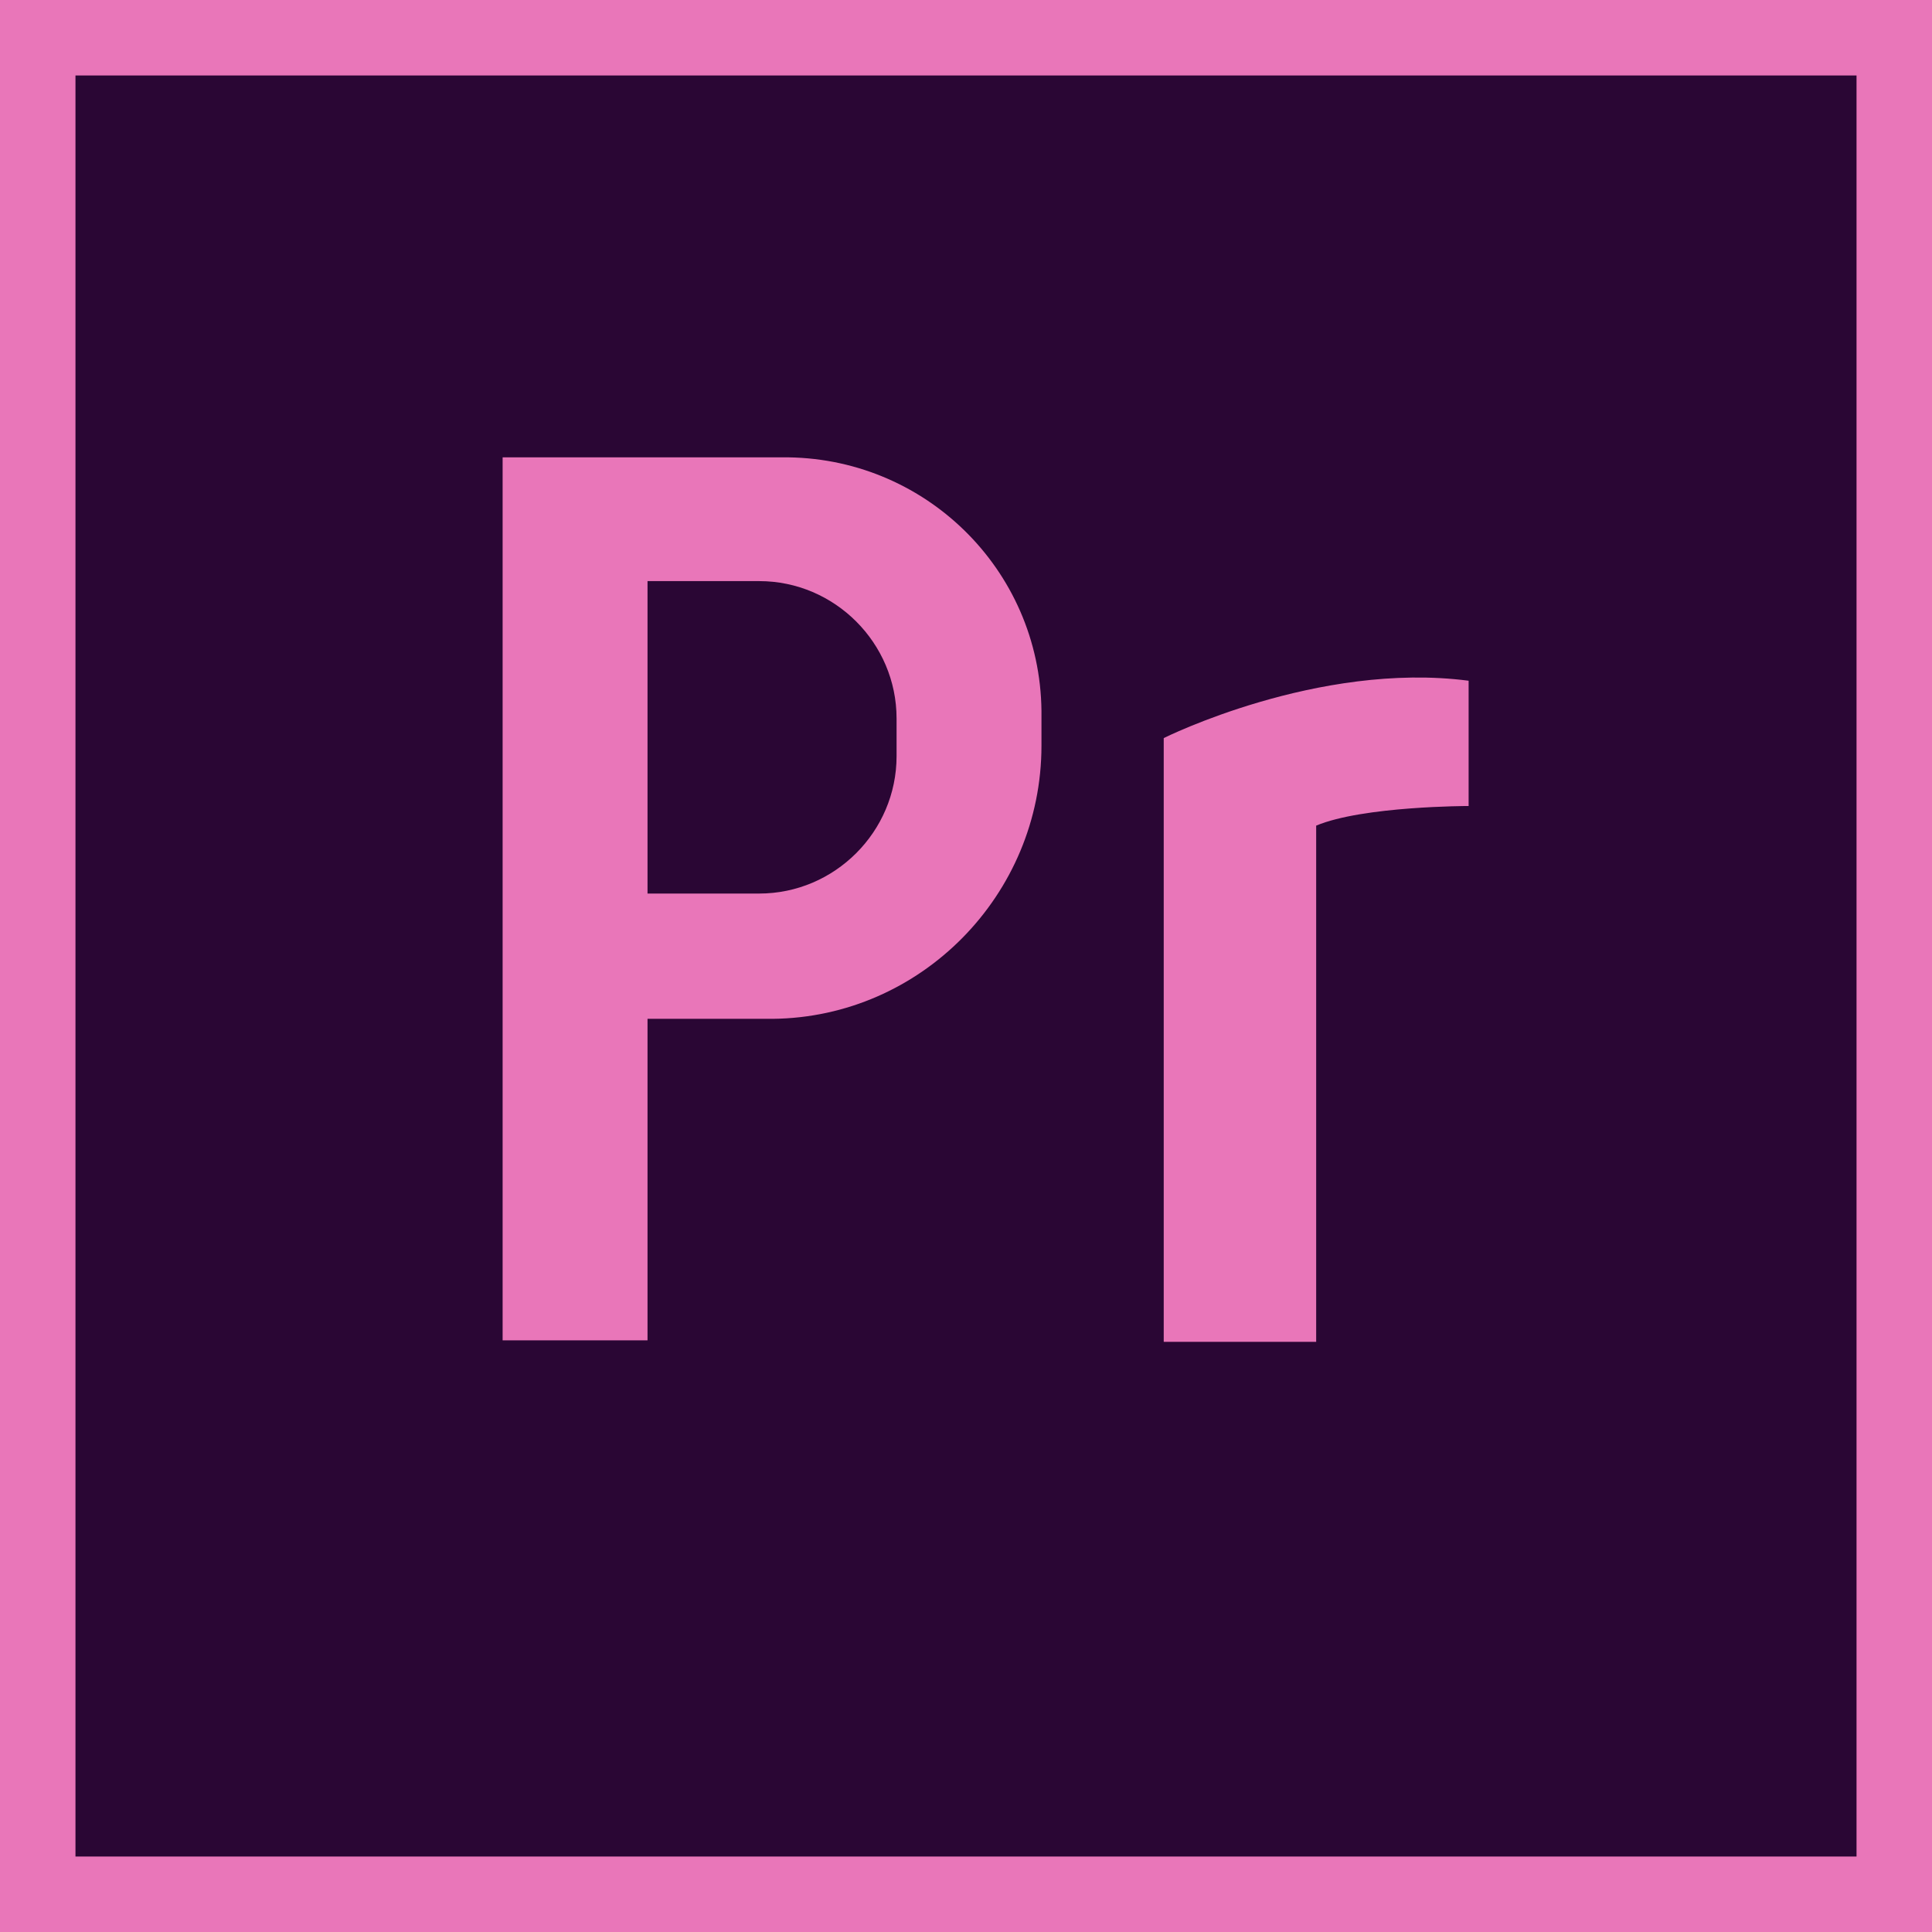
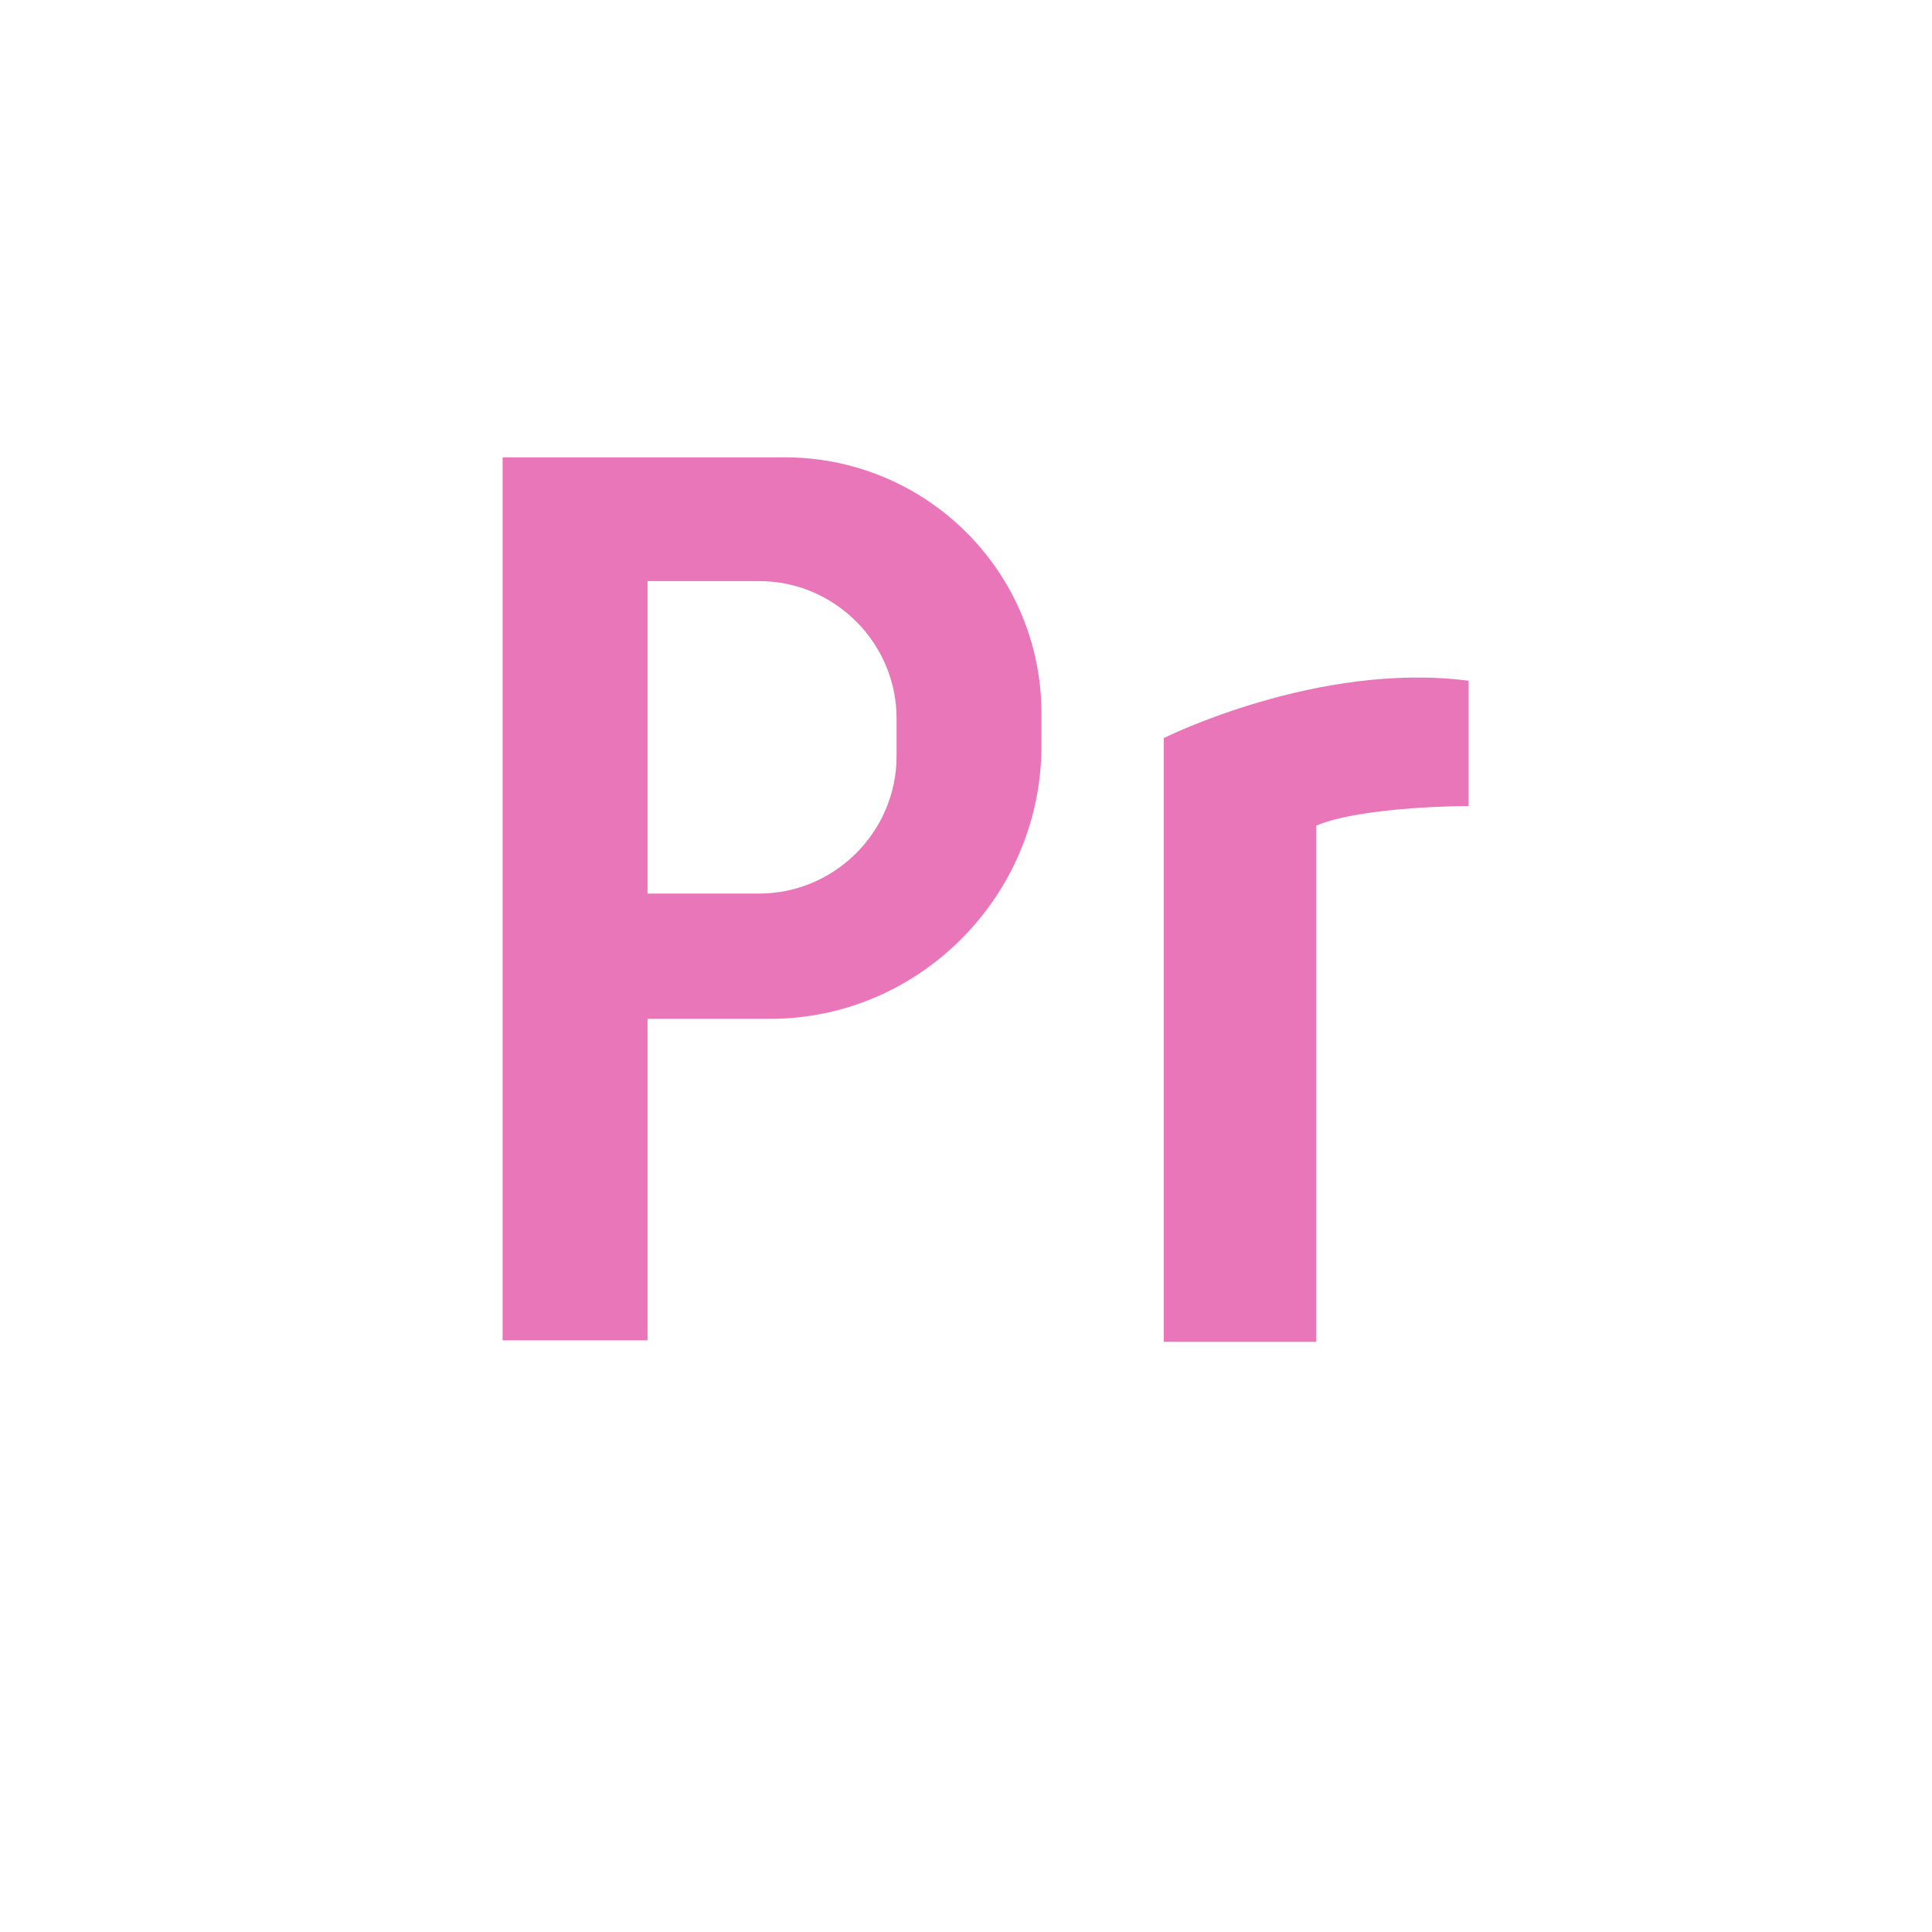
<svg xmlns="http://www.w3.org/2000/svg" width="32" height="32" viewBox="0 0 32 32" fill="none">
-   <path d="M0 0H32V32H0V0Z" fill="#2A0634" />
-   <path d="M0 0V32H32V0H0ZM30.75 30.75H1.25V1.25H30.75V30.75Z" fill="#E976B9" />
  <path d="M17.25 11.775C17.225 9.425 15.3 7.55 12.95 7.575H8.325V22.2H10.725V16.875H12.8C15.25 16.85 17.25 14.825 17.25 12.35V11.775ZM14.85 12.525C14.85 13.775 13.825 14.8 12.575 14.8H10.725V9.625H12.575C13.825 9.625 14.85 10.65 14.85 11.9V12.525ZM19.275 22.2V12.225C19.275 12.225 21.825 10.95 24.325 11.275V13.35C24.325 13.35 22.575 13.35 21.8 13.675V22.225H19.275V22.2Z" fill="#E976B9" />
</svg>